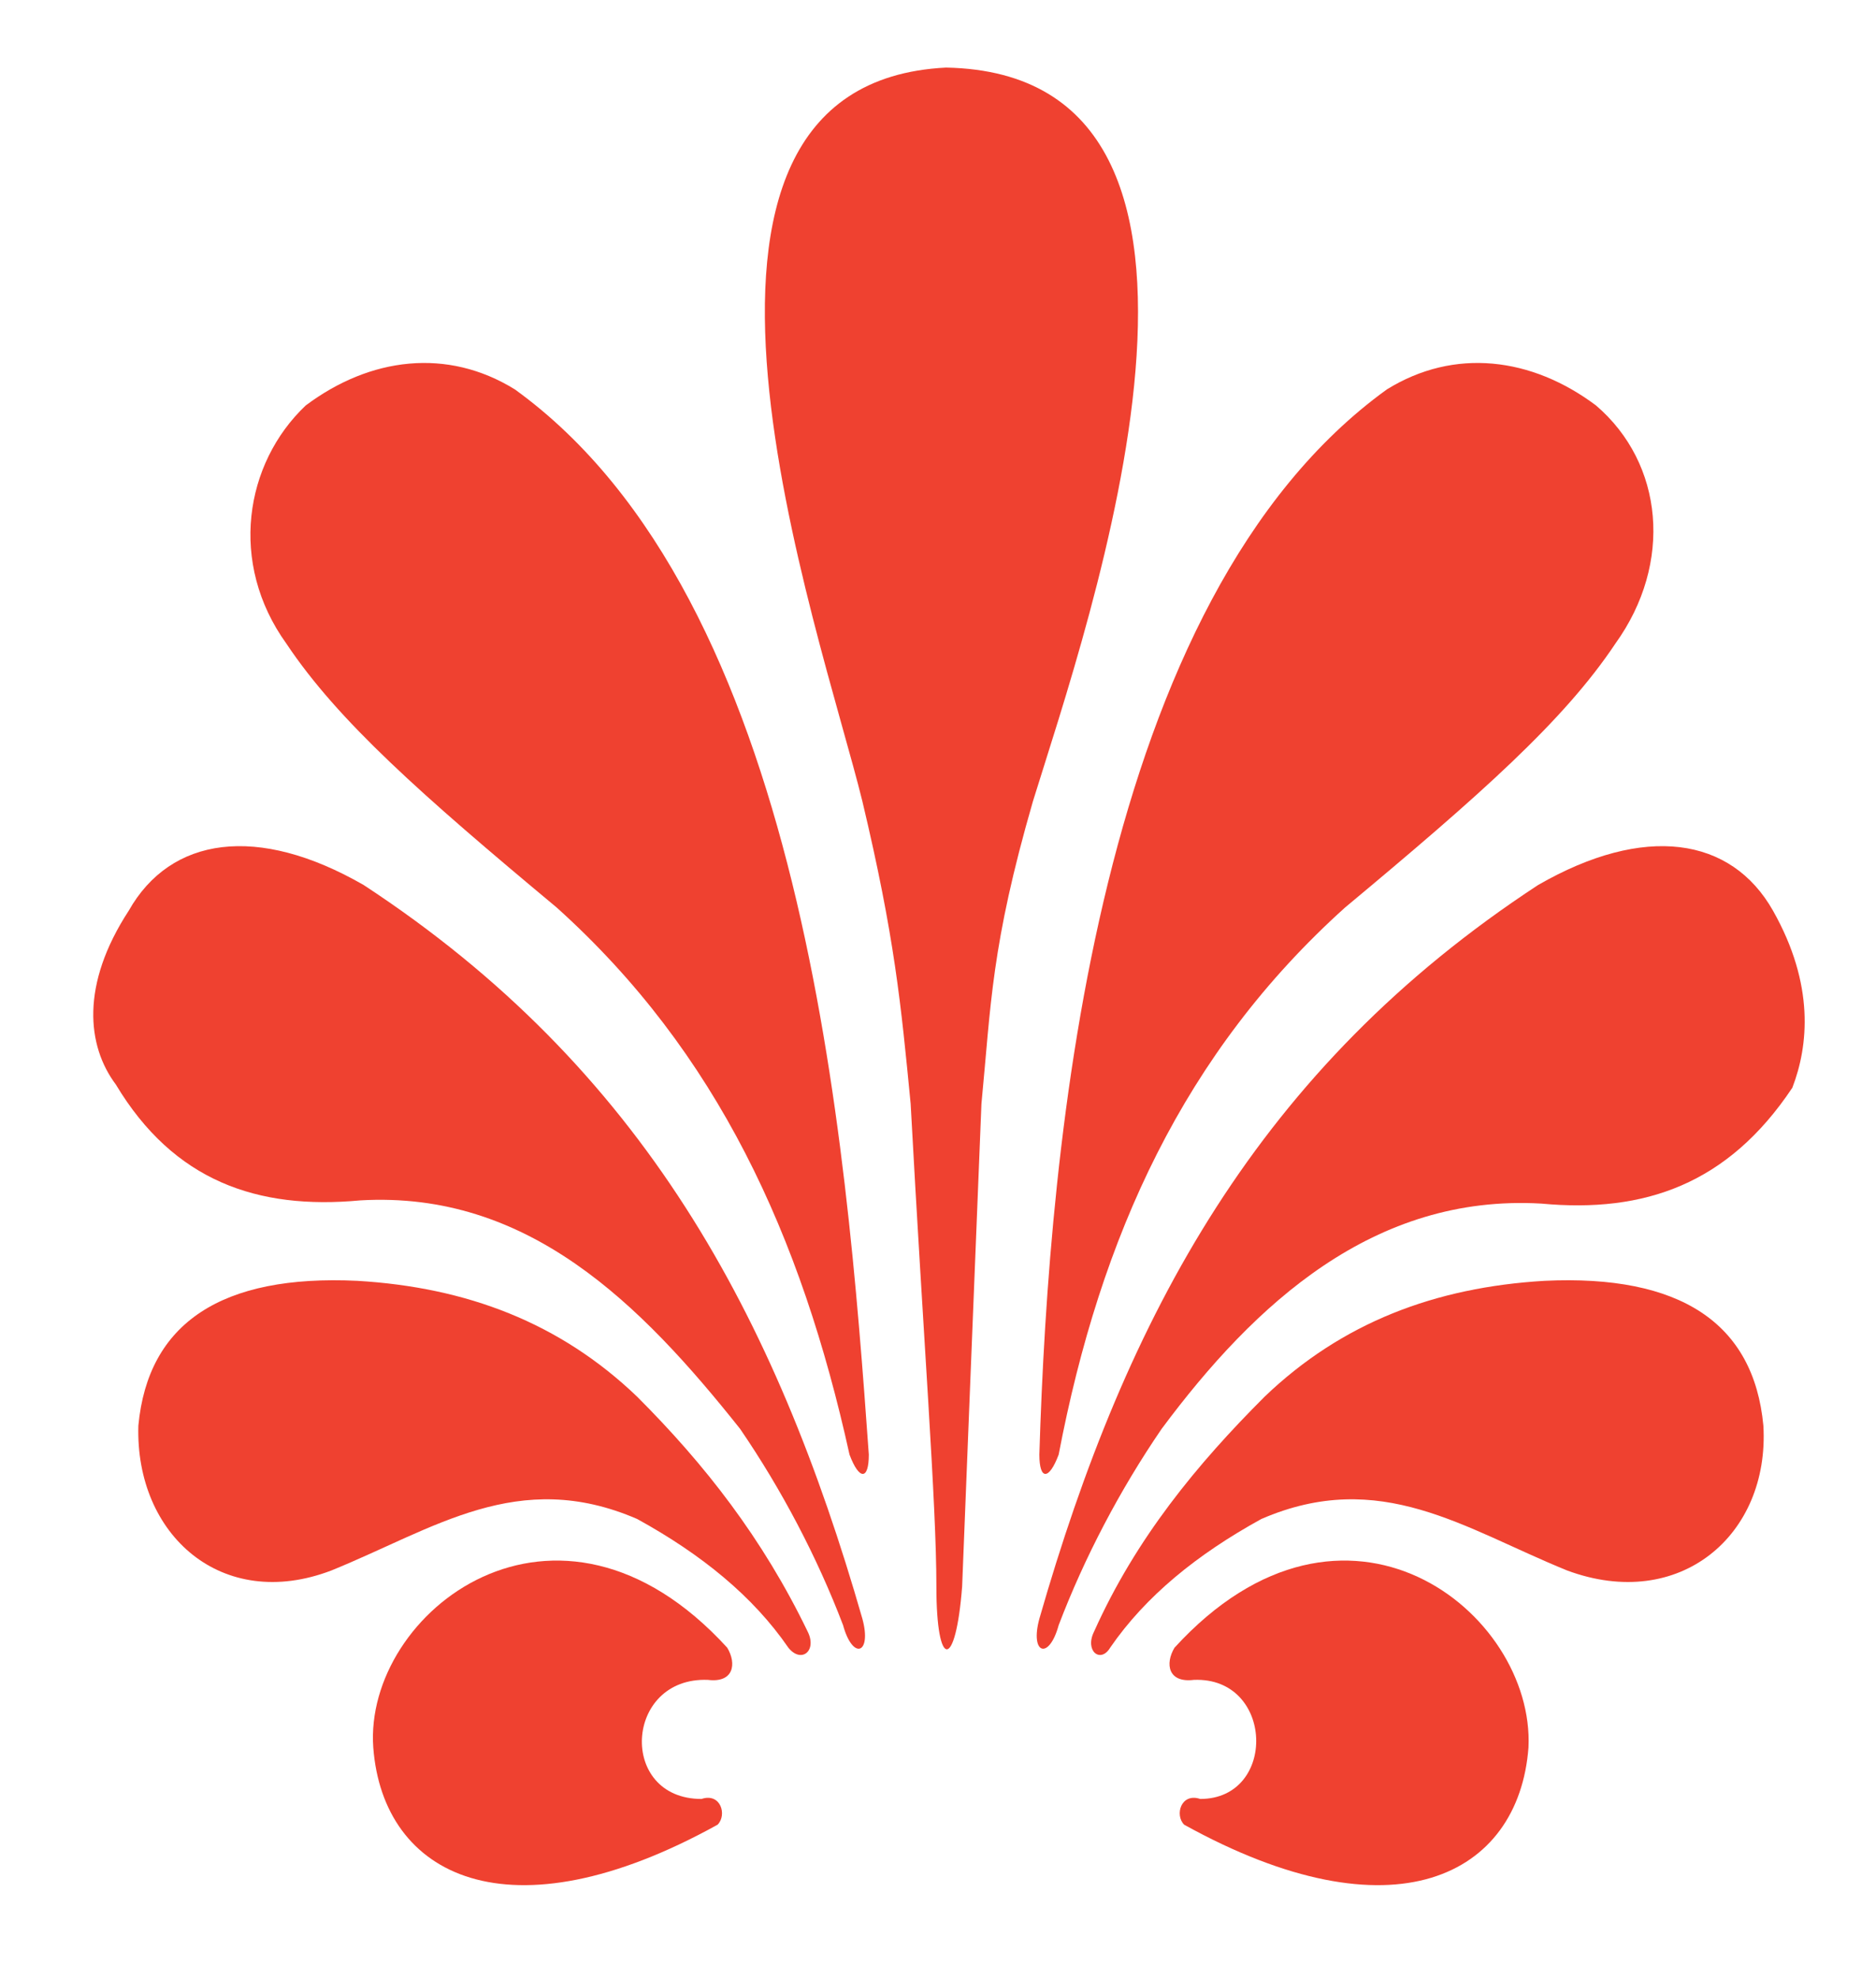
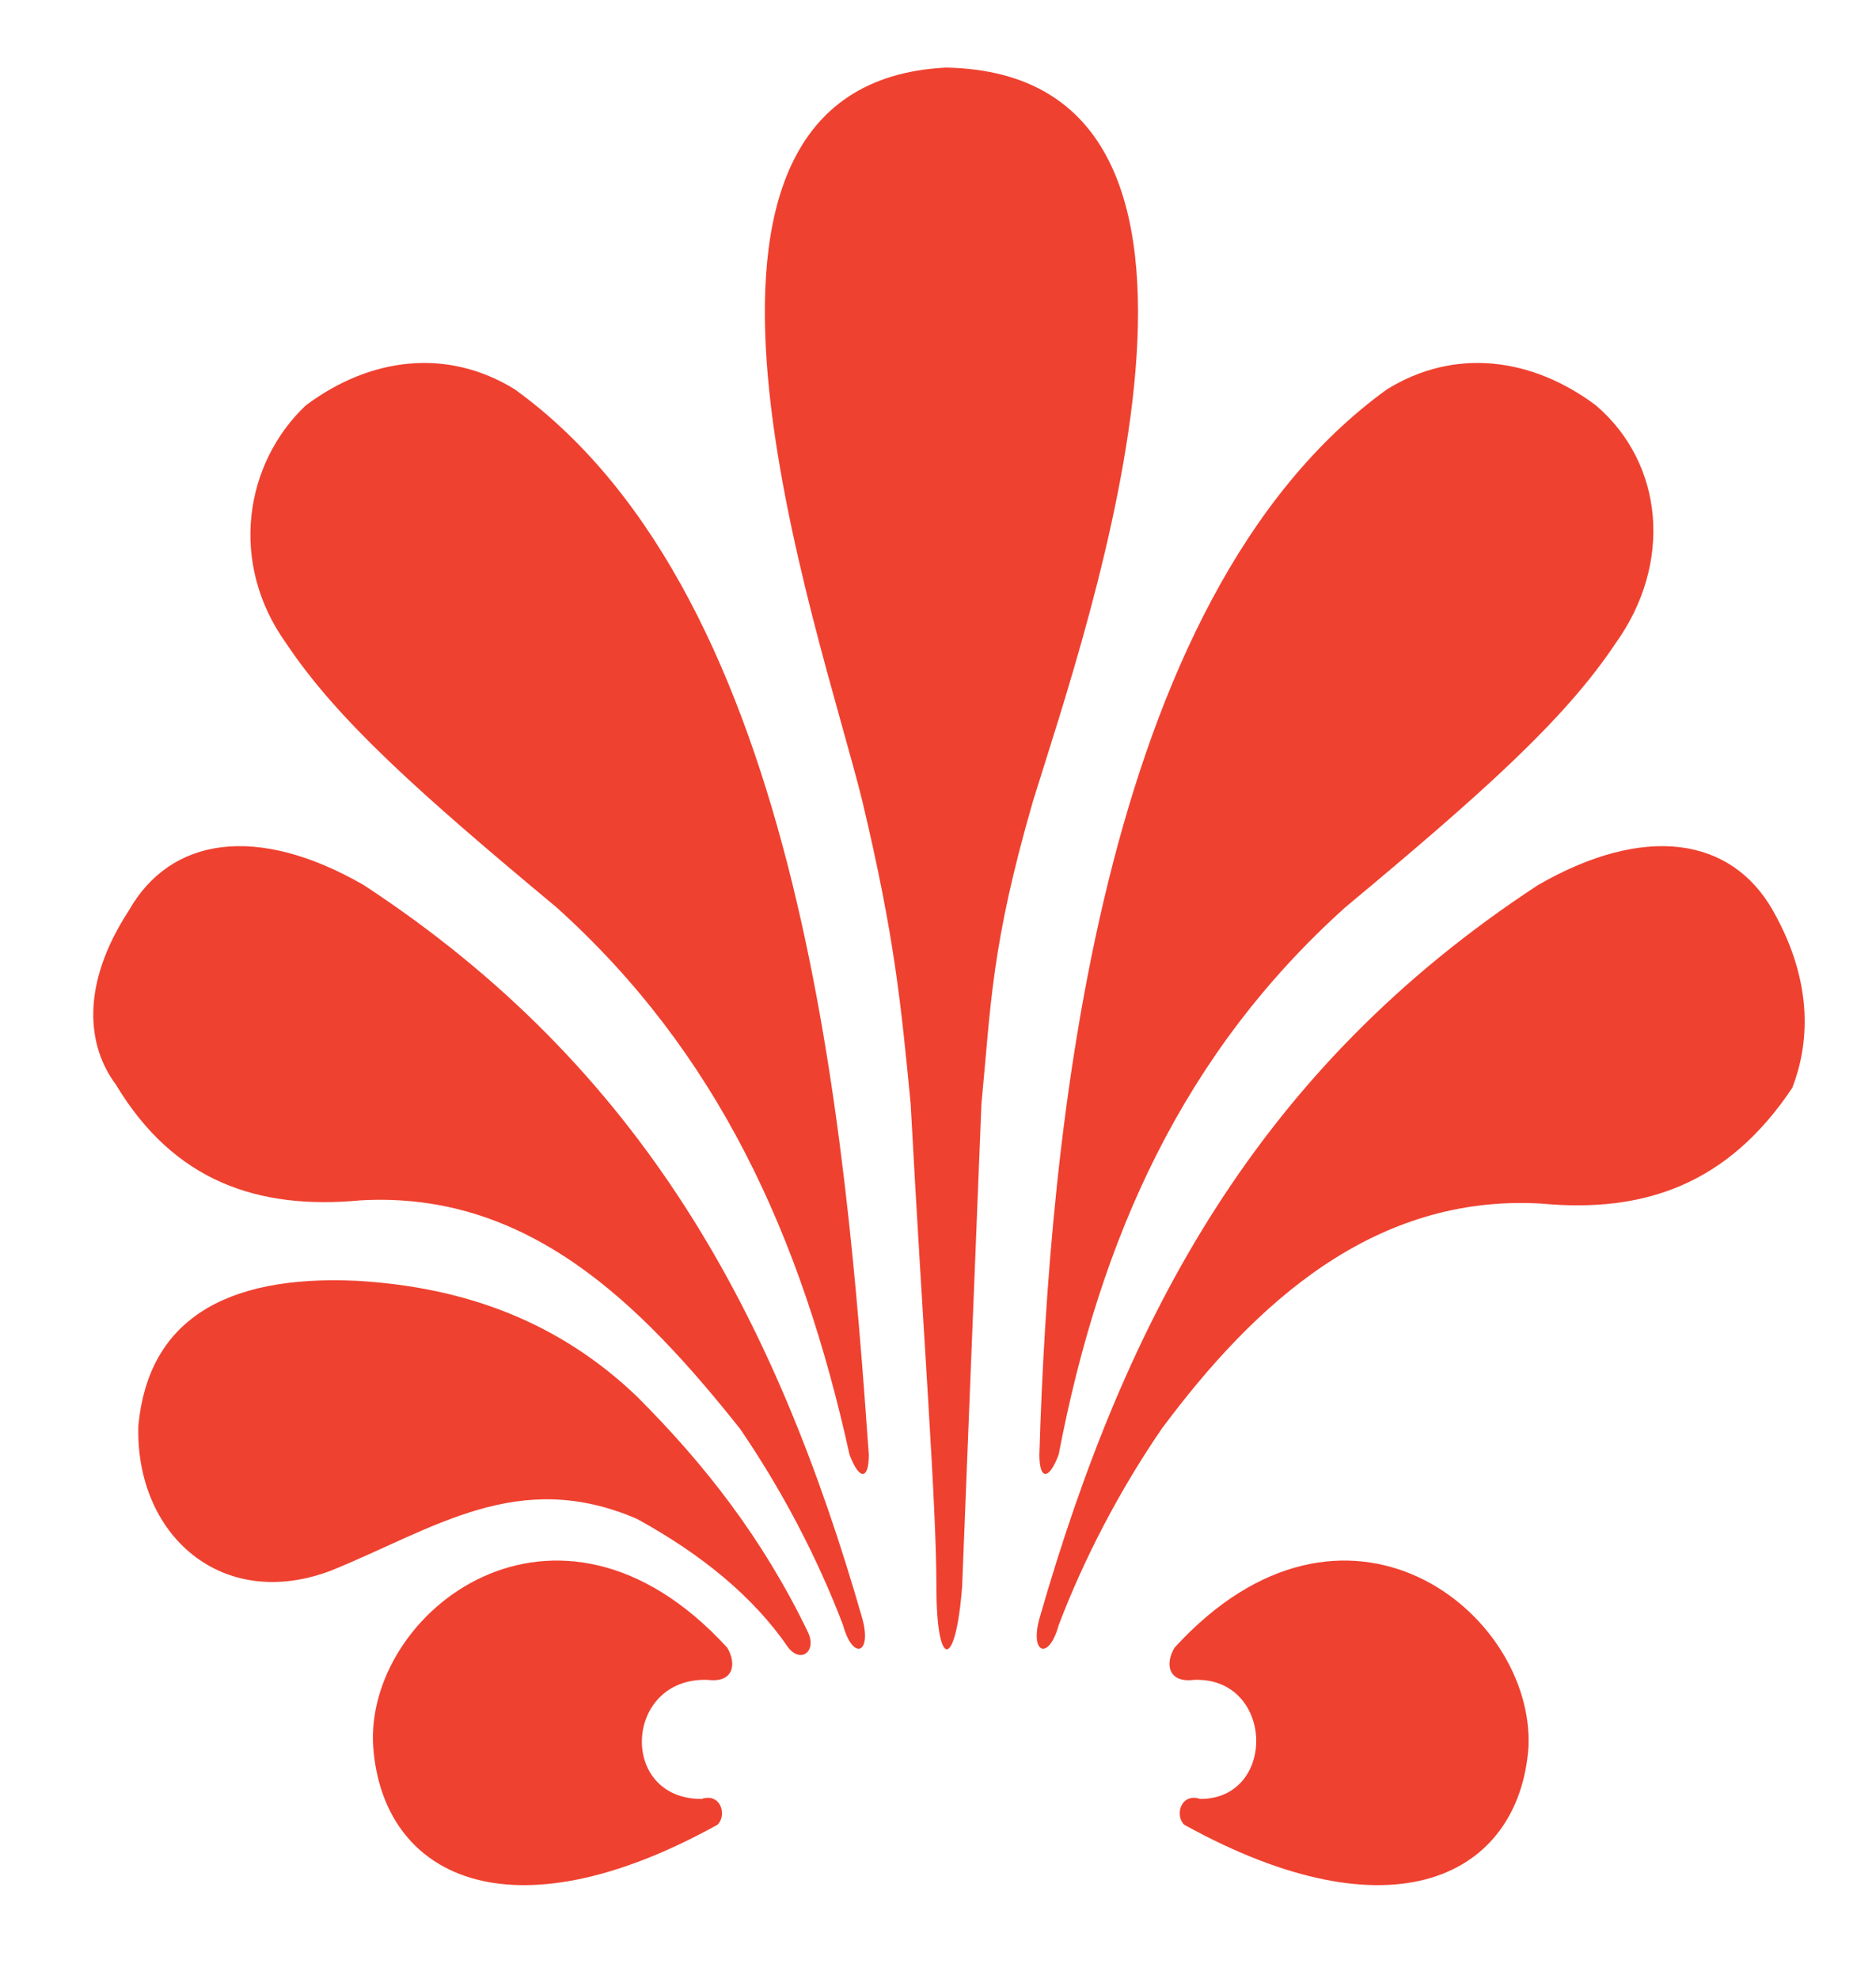
<svg xmlns="http://www.w3.org/2000/svg" version="1.1" id="Layer_1" x="0px" y="0px" viewBox="0 0 58.3 61.5" style="enable-background:new 0 0 58.3 61.5;" xml:space="preserve">
  <style type="text/css">
	.st0{fill:#EF4130;}
</style>
  <g>
    <g>
      <path class="st0" d="M21.8,55.9c0.6-0.2,0.8,0.5,0.5,0.8c-6.5,3.6-10.4,1.6-10.7-2.4c-0.3-4.2,5.7-8.9,11-3.1    c0.3,0.5,0.2,1.1-0.6,1C19.4,52.1,19.2,55.9,21.8,55.9" />
      <path class="st0" d="M4.3,44.3c0.3-3.2,2.6-4.7,6.8-4.5c3.4,0.2,6.3,1.3,8.7,3.6c2.1,2.1,3.9,4.4,5.3,7.3c0.3,0.6-0.2,1-0.6,0.5    c-1.1-1.6-2.7-2.9-4.7-4c-3.7-1.6-6.3,0.3-9.5,1.6C6.9,50.1,4.2,47.7,4.3,44.3" />
      <path class="st0" d="M4,28.3c1.3-2.3,4-2.7,7.3-0.8c8.7,5.7,12.8,13.4,15.5,22.8c0.3,1.1-0.3,1.3-0.6,0.2    c-0.8-2.1-1.9-4.2-3.2-6.1c-3.1-3.9-6.6-7.4-11.8-7.1c-3.2,0.3-5.8-0.6-7.6-3.6C2.7,32.5,2.5,30.6,4,28.3" />
      <path class="st0" d="M16,12.1c-2.1-1.3-4.5-1-6.5,0.5c-1.9,1.8-2.4,4.9-0.6,7.4c1.6,2.4,4.2,4.7,8.4,8.2c5,4.5,7.6,10.2,9.1,17    c0.3,0.8,0.6,0.8,0.6,0C26.3,35.4,25,18.6,16,12.1" />
      <path class="st0" d="M28.3,34.3c-0.3-3.1-0.5-5.2-1.5-9.4c-1.3-5.3-7.4-22.3,2.6-22.8c10.4,0.2,4.4,17.3,2.7,22.8    c-1.3,4.5-1.3,6.3-1.6,9.4c-0.3,7.4-0.5,12.5-0.6,15c-0.2,2.6-0.8,2.6-0.8,0C29.1,46.7,28.7,41.7,28.3,34.3" />
      <path class="st0" d="M37.3,55.9c-0.6-0.2-0.8,0.5-0.5,0.8c6.5,3.6,10.4,1.6,10.7-2.4c0.2-4.2-5.7-8.9-11-3.1    c-0.3,0.5-0.2,1.1,0.6,1C39.6,52.1,39.7,55.9,37.3,55.9" />
-       <path class="st0" d="M54.8,44.3c-0.3-3.2-2.6-4.7-6.8-4.5c-3.4,0.2-6.3,1.3-8.7,3.6c-2.1,2.1-4,4.4-5.3,7.3    c-0.3,0.6,0.2,1,0.5,0.5c1.1-1.6,2.7-2.9,4.7-4c3.7-1.6,6.3,0.3,9.5,1.6C52.2,50.1,55,47.7,54.8,44.3" />
      <path class="st0" d="M55.1,28.3c-1.3-2.3-4-2.7-7.3-0.8c-8.7,5.7-12.8,13.4-15.5,22.8c-0.3,1.1,0.3,1.3,0.6,0.2    c0.8-2.1,1.9-4.2,3.2-6.1c2.9-3.9,6.6-7.3,11.8-7c3.2,0.3,5.8-0.6,7.8-3.6C56.2,32.5,56.4,30.6,55.1,28.3" />
      <path class="st0" d="M43.1,12.1c2.1-1.3,4.5-1,6.5,0.5c2.1,1.8,2.4,4.9,0.6,7.4c-1.6,2.4-4.2,4.7-8.4,8.2c-5,4.5-7.6,10.2-8.9,17    c-0.3,0.8-0.6,0.8-0.6,0C32.6,35.4,34.1,18.6,43.1,12.1" />
    </g>
  </g>
</svg>